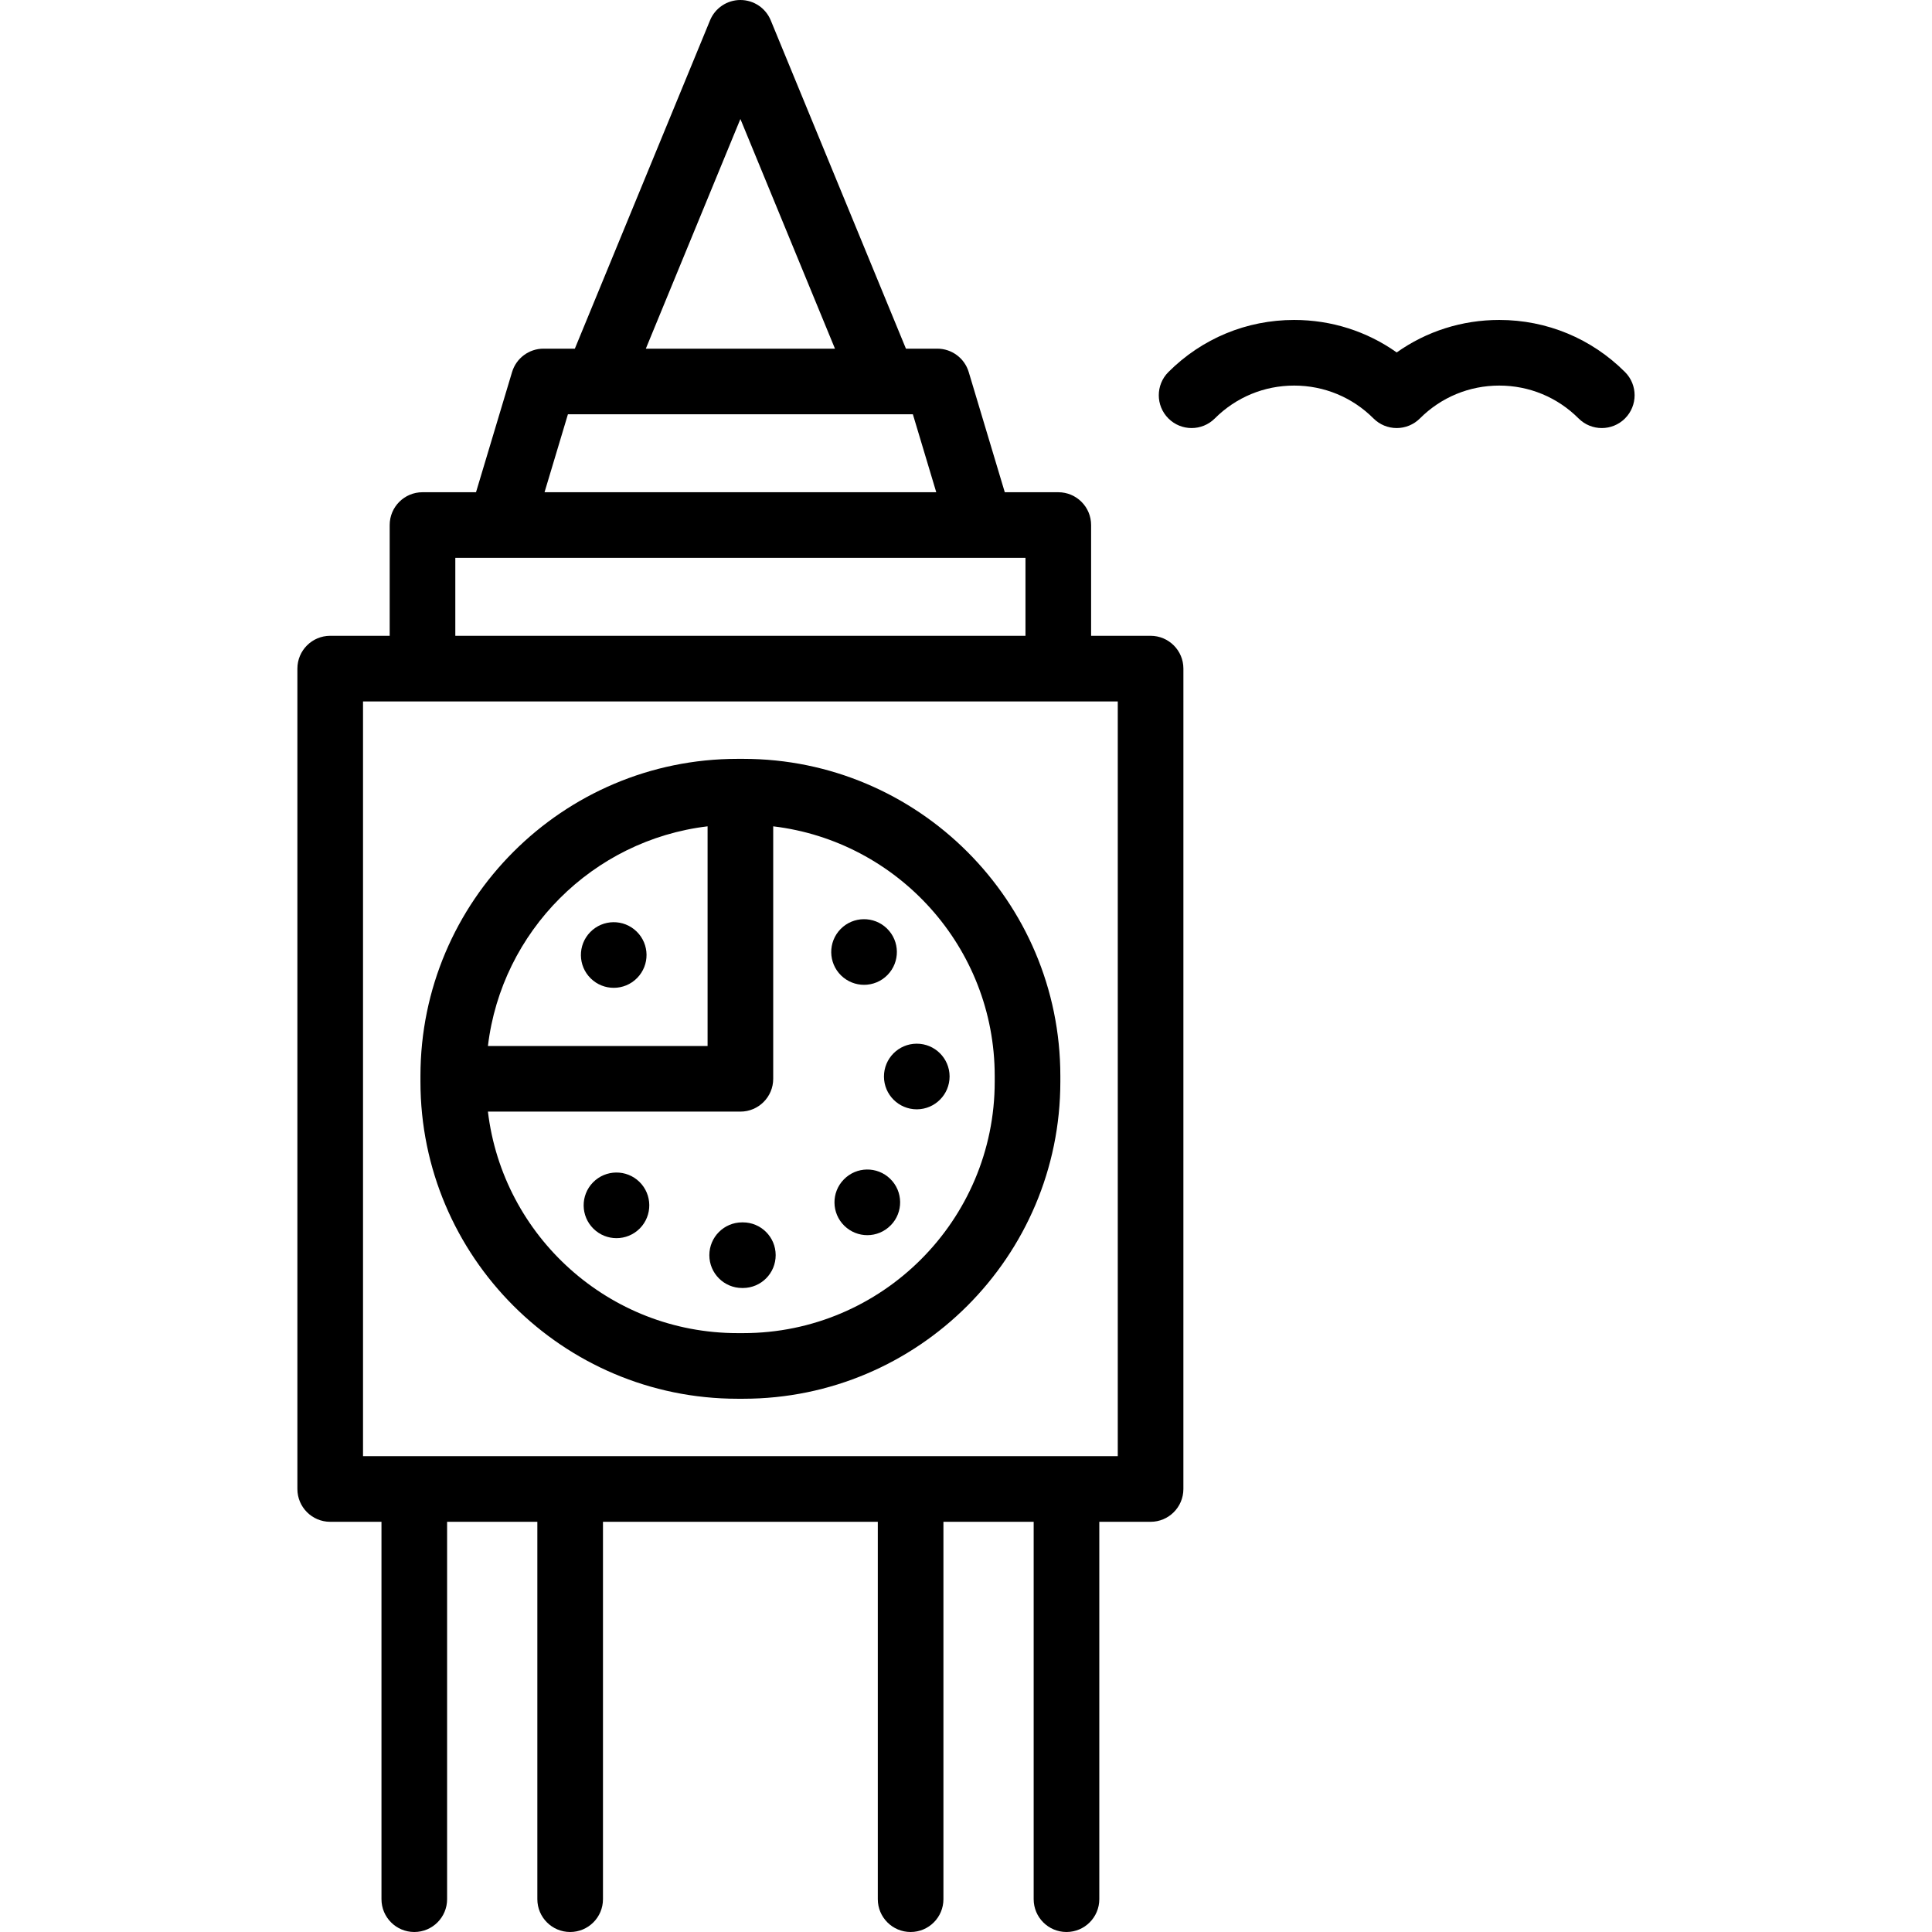
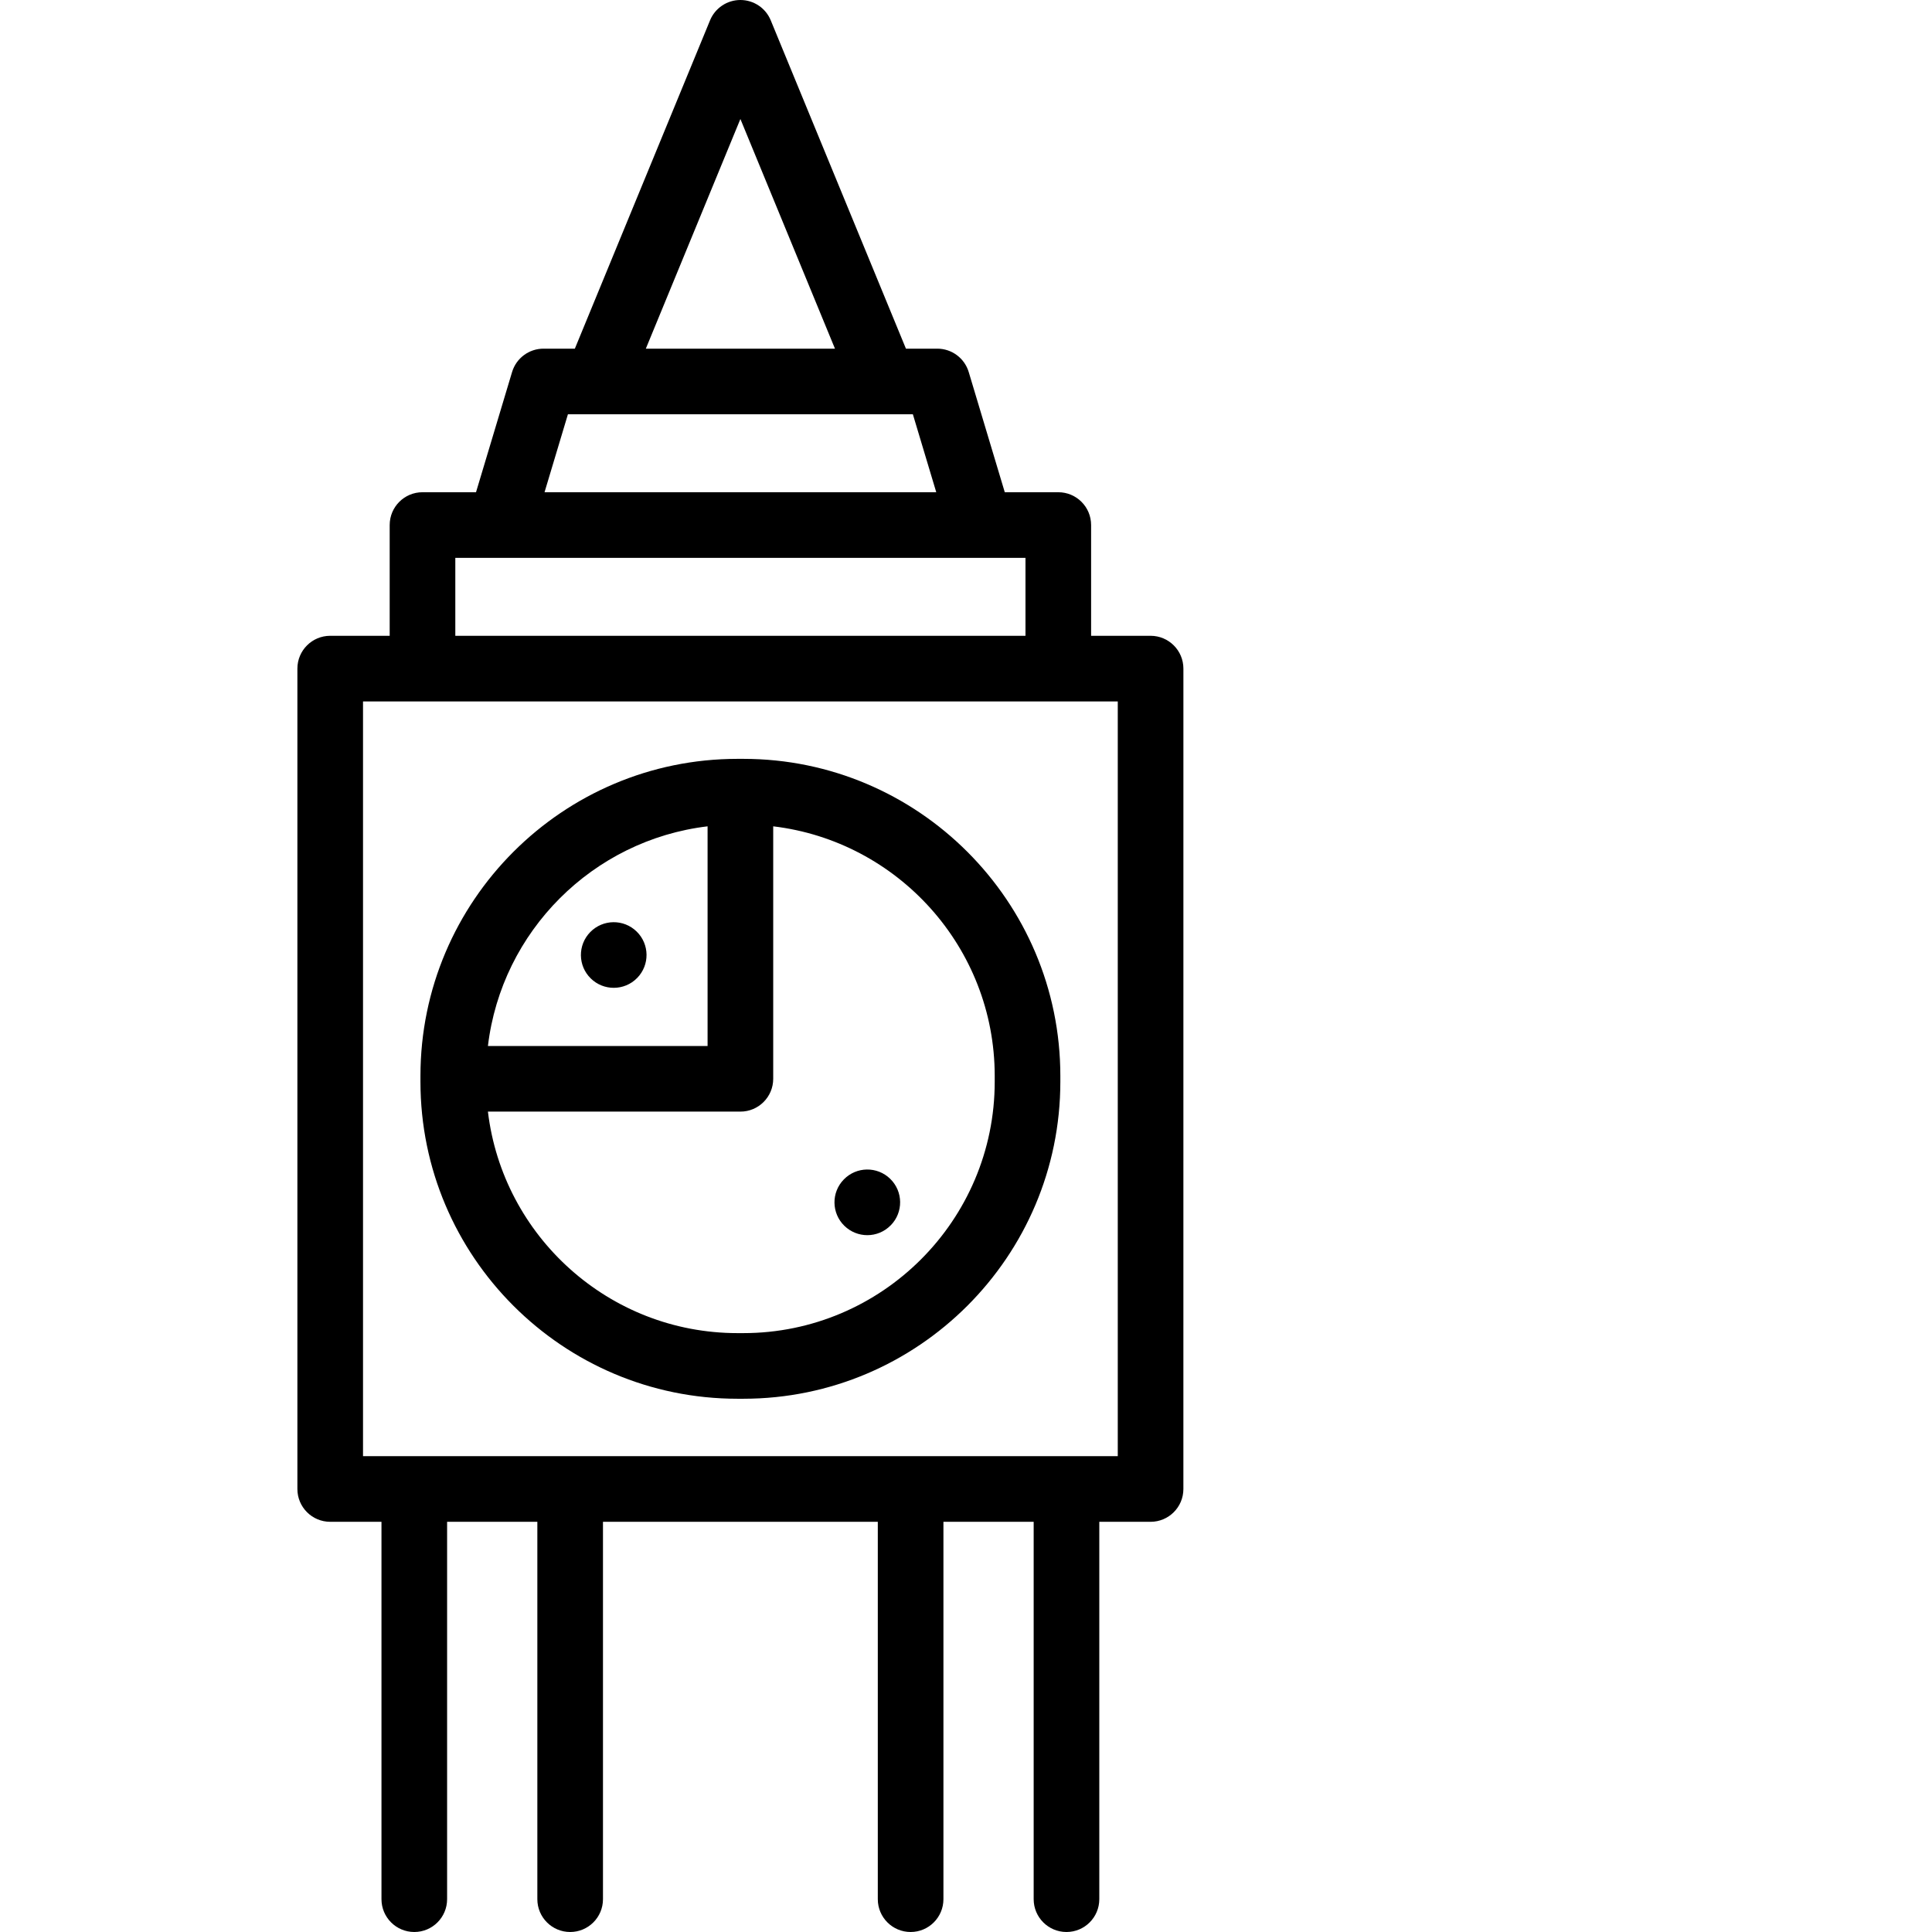
<svg xmlns="http://www.w3.org/2000/svg" version="1.1" id="Layer_1" x="0px" y="0px" viewBox="0 0 471 471" style="enable-background:new 0 0 471 471;" xml:space="preserve">
  <g>
    <path d="M280.5,155H266v-27c0-4.419-3.582-8-8-8h-13.047l-8.79-29.299C235.147,87.317,232.033,85,228.5,85h-7.643l-32.96-80.046   C186.663,1.957,183.742,0,180.5,0s-6.163,1.957-7.398,4.954L140.142,85H132.5c-3.533,0-6.647,2.317-7.663,5.701L116.047,120H103   c-4.418,0-8,3.581-8,8v27H80.5c-4.418,0-8,3.581-8,8v200c0,4.418,3.582,8,8,8H93v92c0,4.418,3.582,8,8,8s8-3.582,8-8v-92h22v92   c0,4.418,3.582,8,8,8s8-3.582,8-8v-92h67v92c0,4.418,3.582,8,8,8s8-3.582,8-8v-92h22v92c0,4.418,3.582,8,8,8c4.418,0,8-3.582,8-8   v-92h12.5c4.418,0,8-3.582,8-8V163C288.5,158.581,284.918,155,280.5,155z M180.5,29.011L203.555,85h-46.109L180.5,29.011z    M138.452,101h7.048h70h0.02h7.028l5.7,19h-95.496L138.452,101z M111,136h11h117h11v19H111V136z M272.5,355H260h-38h-83h-38H88.5   V171H103h155h14.5V355z" />
    <path d="M181.2,185h-1.4c-42.623,0-77.3,34.677-77.3,77.3v1.4c0,42.623,34.677,77.3,77.3,77.3h1.4c42.623,0,77.3-34.677,77.3-77.3   v-1.4C258.5,219.677,223.823,185,181.2,185z M172.5,201.45V255h-53.55C122.286,227.026,144.525,204.786,172.5,201.45z M242.5,263.7   c0,33.801-27.499,61.3-61.3,61.3h-1.4c-31.329,0-57.228-23.63-60.85-54h61.55c4.418,0,8-3.582,8-8v-61.55   c30.37,3.622,54,29.521,54,60.85V263.7z" />
    <path d="M149.62,240.82c2.08,0,4.149-0.8,5.72-2.41c3.09-3.16,3.03-8.22-0.13-11.31c-3.16-3.09-8.22-3.03-11.311,0.13   c-3.09,3.16-3.029,8.23,0.131,11.31C145.58,240.06,147.599,240.82,149.62,240.82z" />
    <path d="M205.71,287.54c-3.09,3.16-3.021,8.23,0.149,11.31c1.561,1.51,3.57,2.27,5.58,2.27c2.08,0,4.17-0.81,5.73-2.43   c0,0.01,0,0.01,0,0.01c3.09-3.17,3.02-8.24-0.15-11.32C213.849,284.3,208.79,284.37,205.71,287.54z" />
-     <path d="M144.569,288.25c-3.09,3.16-3.029,8.22,0.12,11.31c1.561,1.53,3.58,2.29,5.6,2.29c2.069,0,4.15-0.8,5.72-2.4   c3.09-3.16,3.03-8.23-0.12-11.32C152.729,285.04,147.66,285.1,144.569,288.25z" />
-     <path d="M210.649,240.09c2.08,0,4.16-0.81,5.721-2.41c3.09-3.17,3.029-8.23-0.141-11.32c-3.16-3.08-8.23-3.02-11.31,0.14   c-3.09,3.17-3.021,8.23,0.14,11.32C206.62,239.33,208.63,240.09,210.649,240.09z" />
-     <path d="M215.5,262.46c0.01,4.41,3.59,7.98,8,7.98c0.01,0,0.01,0,0.02,0c4.42-0.02,7.99-3.61,7.98-8.03   c-0.01-4.41-3.61-7.99-8.03-7.97C219.059,254.45,215.49,258.04,215.5,262.46z" />
-     <path d="M181.069,298c-0.01,0-0.029,0-0.05,0c-0.029,0-0.059,0-0.09,0c-4.42,0-8,3.58-8,8s3.58,8,8,8c0.061,0,0.12,0,0.18,0   c0.011,0,0.02,0,0.03,0c4.42-0.02,7.98-3.61,7.96-8.03C189.09,301.55,185.49,297.98,181.069,298z" />
-     <path d="M396.157,90.699C387.969,82.51,377.081,78,365.5,78c-9.082,0-17.738,2.774-25,7.92c-7.262-5.146-15.918-7.92-25-7.92   c-11.581,0-22.469,4.51-30.657,12.699c-3.124,3.124-3.124,8.189,0,11.313c3.125,3.125,8.189,3.124,11.314,0   C301.323,96.846,308.193,94,315.5,94c7.307,0,14.177,2.846,19.343,8.012c1.501,1.501,3.535,2.343,5.657,2.343   c2.122,0,4.156-0.843,5.657-2.343C351.323,96.846,358.193,94,365.5,94c7.307,0,14.177,2.846,19.343,8.012   c3.125,3.125,8.189,3.125,11.314,0C399.281,98.888,399.281,93.823,396.157,90.699z" />
  </g>
  <g>
</g>
  <g>
</g>
  <g>
</g>
  <g>
</g>
  <g>
</g>
  <g>
</g>
  <g>
</g>
  <g>
</g>
  <g>
</g>
  <g>
</g>
  <g>
</g>
  <g>
</g>
  <g>
</g>
  <g>
</g>
  <g>
</g>
</svg>